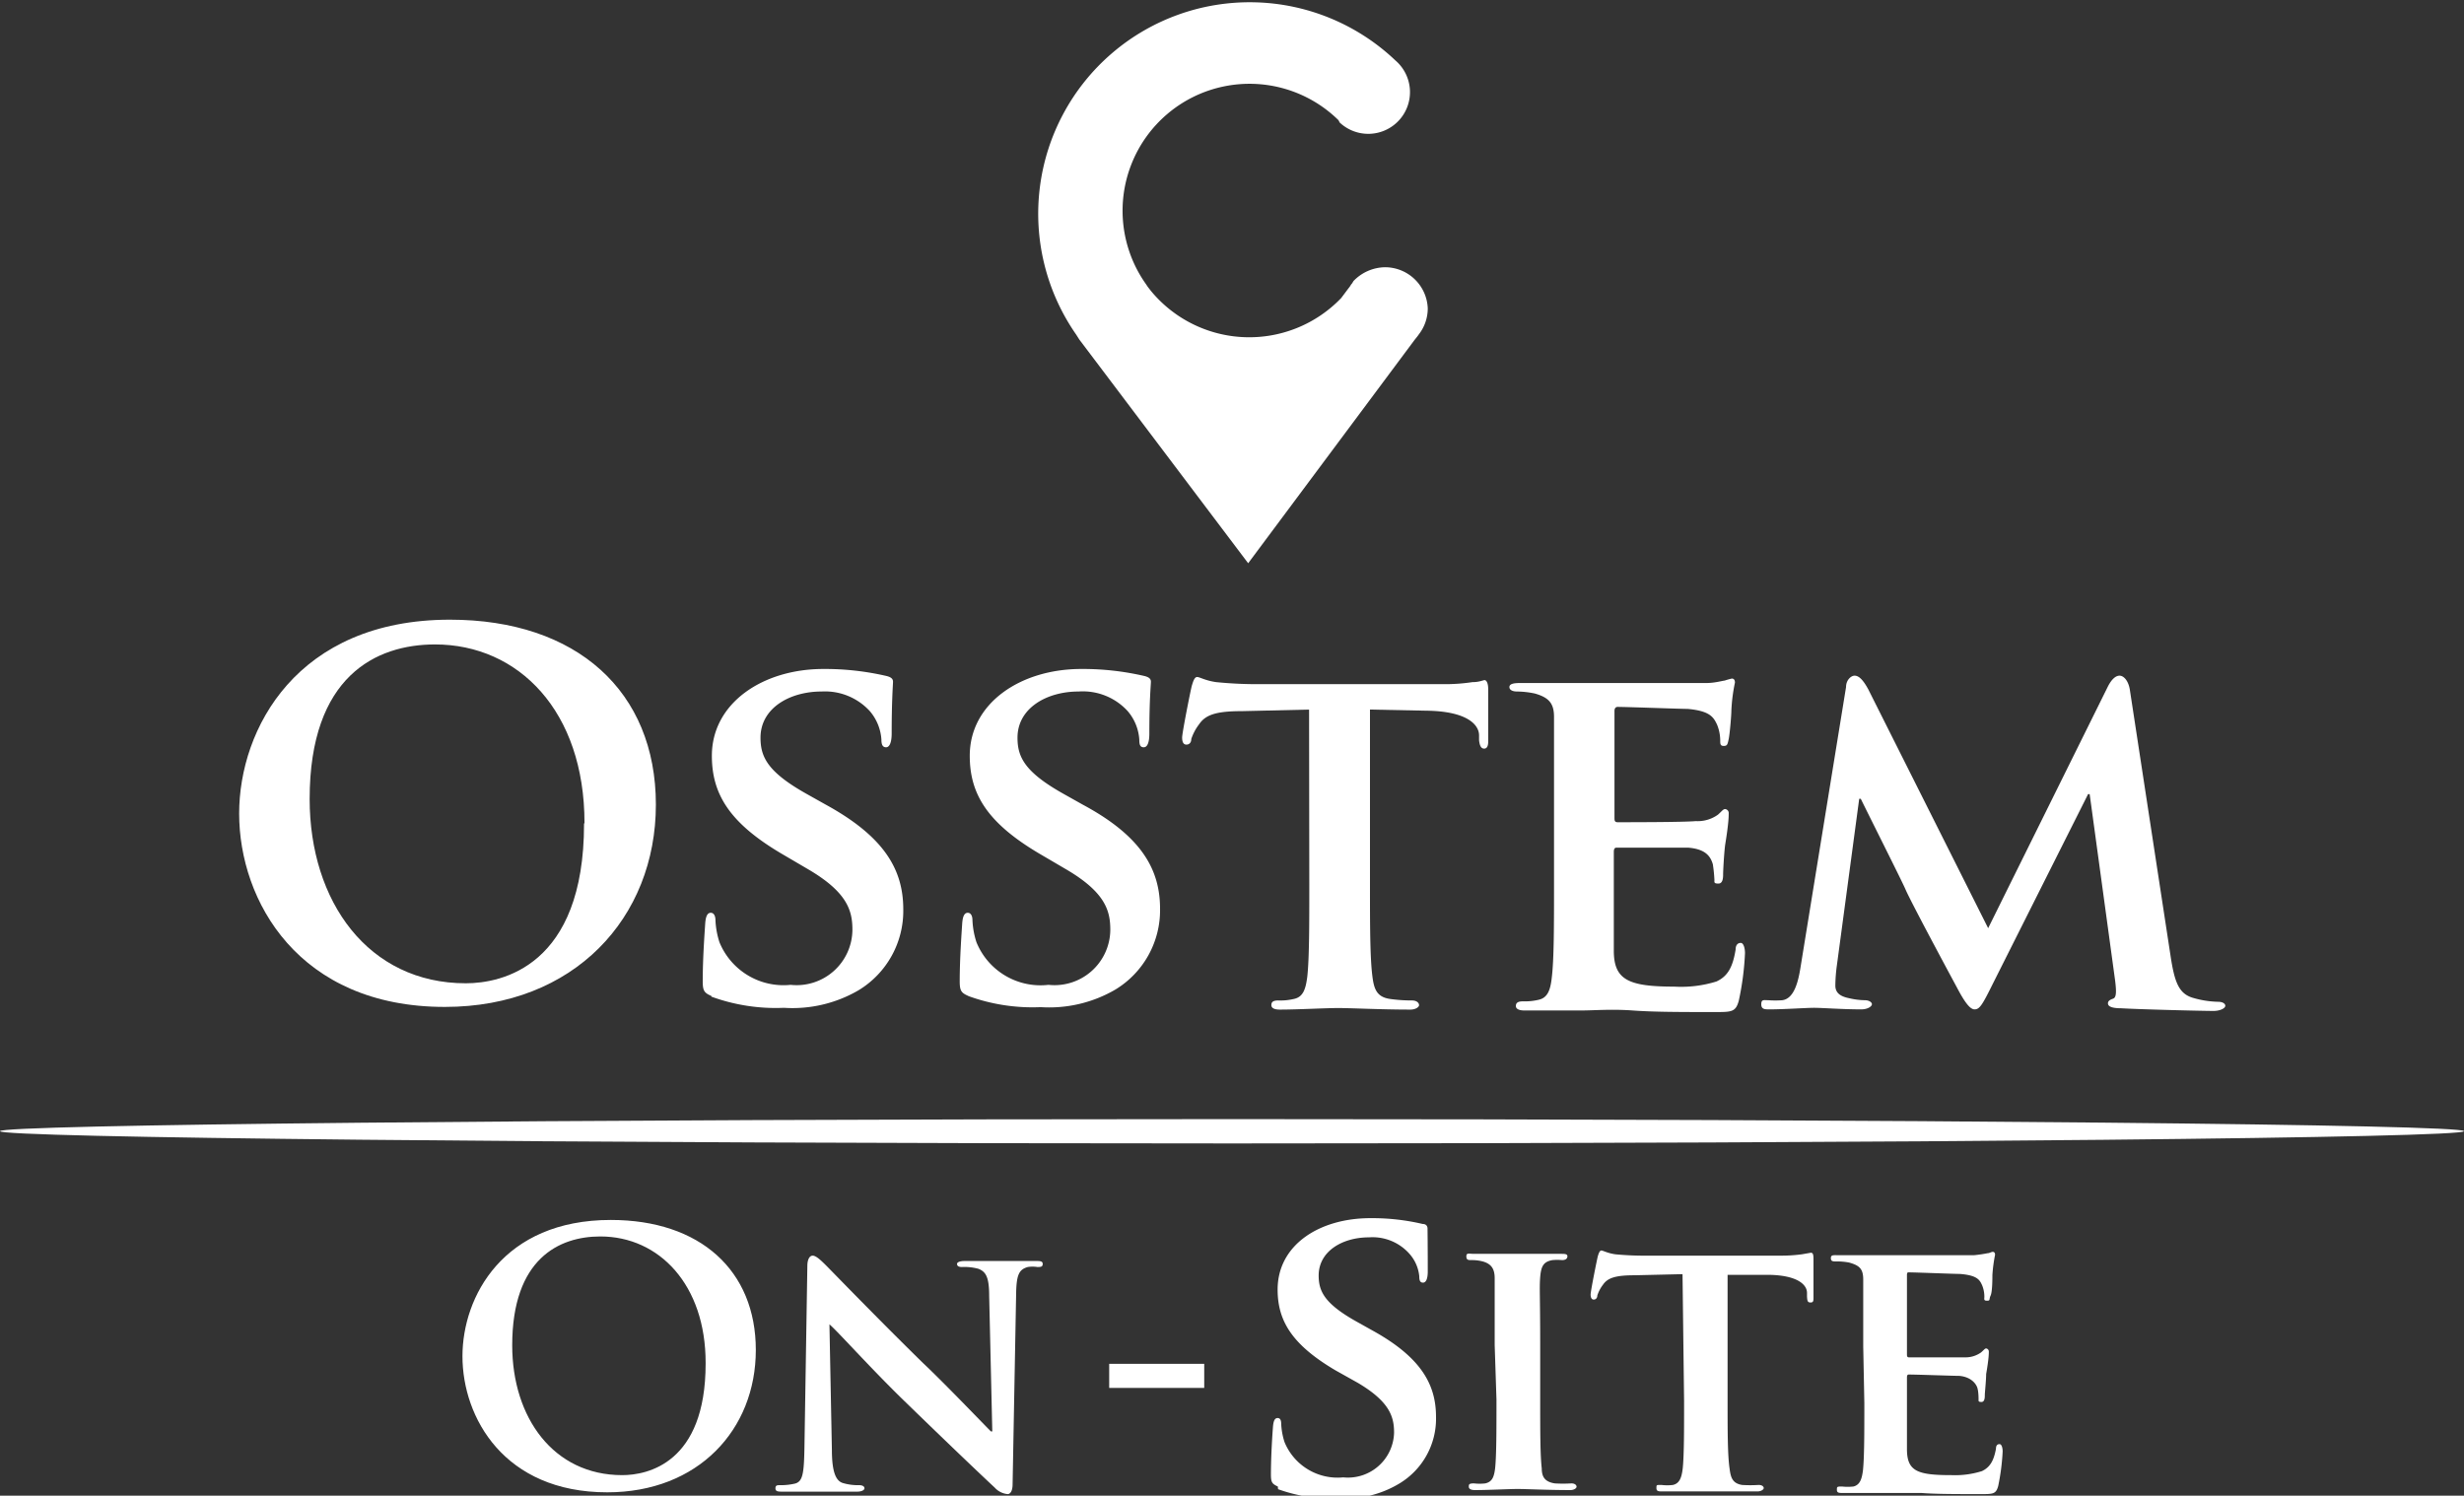
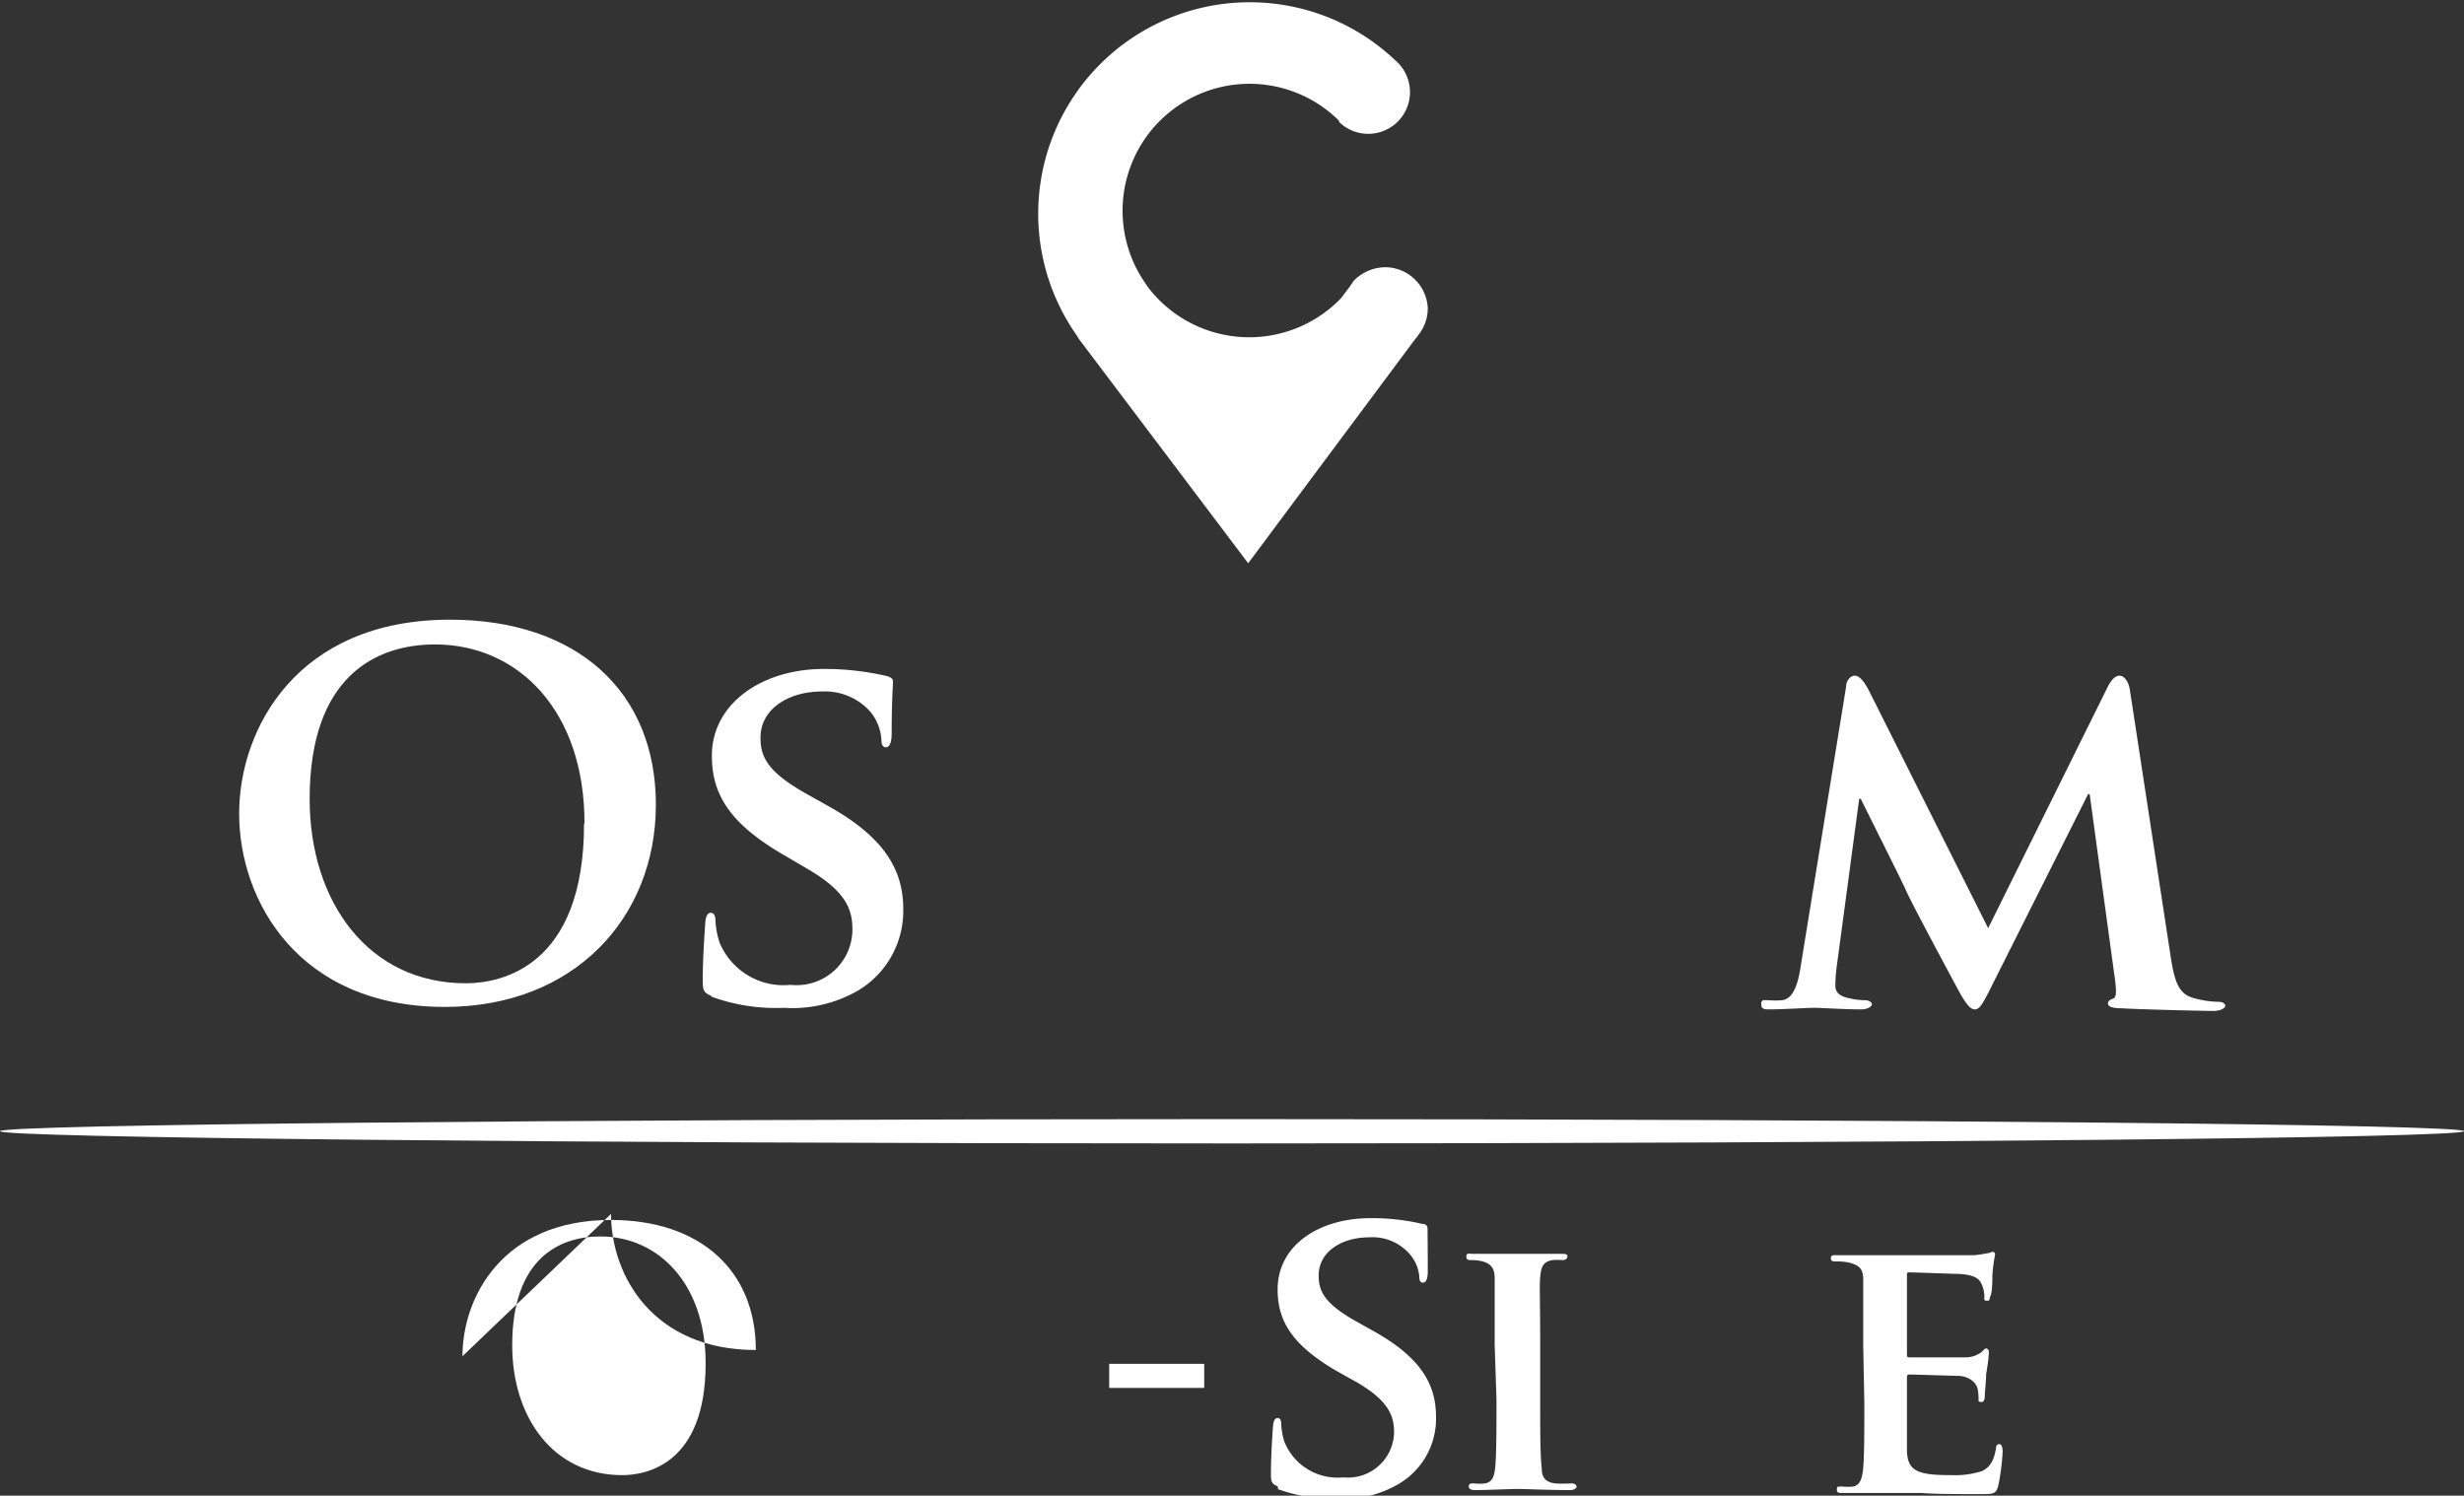
<svg xmlns="http://www.w3.org/2000/svg" viewBox="0 0 110.45 67.05">
  <rect x="0" y="0" width="110.45" height="67.05" fill="#333333" stroke="none" />
  <defs>
    <style>.cls-1{fill:#fff;}</style>
  </defs>
  <g id="Layer_2" data-name="Layer 2">
    <g id="Layer_1-2" data-name="Layer 1">
      <path class="cls-1" d="M64,13.82a1.9,1.9,0,0,1-.4,1.17l0,0c-.06.09-.13.17-.2.26l0,0-7.45,10L48.38,15.22,48.24,15A9.48,9.48,0,0,1,62.55,2.71,1.87,1.87,0,0,1,61.33,6a1.87,1.87,0,0,1-1.28-.51h0L60,5.39h0a5.69,5.69,0,0,0-8.63,7.35l.08.12.14.18a5.71,5.71,0,0,0,8.53.32l.33-.44,0,0a.91.91,0,0,0,.11-.16l0,0v0l.05-.06.06-.1h0a2,2,0,0,1,1.42-.62A1.92,1.92,0,0,1,64,13.82Z" />
      <path class="cls-1" d="M10.72,36.47c0-3.79,2.59-8.69,9.45-8.69,5.69,0,9.23,3.22,9.23,8.29s-3.66,9.07-9.46,9.07c-6.56,0-9.22-4.76-9.22-8.67Zm15.48.42c0-5-2.95-8-6.7-8-2.63,0-5.62,1.41-5.62,6.93,0,4.6,2.63,8.26,7,8.26,1.6,0,5.3-.75,5.3-7.15Z" />
      <path class="cls-1" d="M31.89,44.65c-.32-.14-.39-.23-.39-.66,0-1.05.09-2.25.11-2.57s.09-.5.25-.5.21.18.21.32a3.72,3.72,0,0,0,.18,1,3.1,3.1,0,0,0,3.19,1.91,2.5,2.5,0,0,0,2.77-2.46c0-.84-.2-1.68-2-2.73l-1.16-.68c-2.36-1.39-3.14-2.69-3.14-4.4,0-2.36,2.28-3.89,5-3.89a12.22,12.22,0,0,1,2.85.32c.18.05.27.12.27.25s-.06.8-.06,2.32c0,.41-.1.62-.25.62s-.21-.11-.21-.34a2.18,2.18,0,0,0-.52-1.28A2.72,2.72,0,0,0,36.83,31c-1.44,0-2.74.75-2.74,2.07,0,.87.32,1.55,2.12,2.55l.82.46c2.64,1.45,3.46,2.93,3.46,4.69a4.16,4.16,0,0,1-2,3.62,5.88,5.88,0,0,1-3.35.79,8.42,8.42,0,0,1-3.25-.5Z" />
-       <path class="cls-1" d="M43.41,44.65c-.32-.14-.39-.23-.39-.66,0-1.05.09-2.25.11-2.57s.09-.5.25-.5.21.18.21.32a3.72,3.72,0,0,0,.18,1A3.1,3.1,0,0,0,47,44.15a2.5,2.5,0,0,0,2.77-2.46c0-.84-.2-1.68-2-2.73l-1.16-.68c-2.36-1.39-3.14-2.69-3.14-4.4,0-2.36,2.28-3.89,5-3.89a12.22,12.22,0,0,1,2.85.32c.18.05.27.12.27.25s-.07.8-.07,2.32c0,.41-.09.62-.25.62s-.2-.11-.2-.34a2.18,2.18,0,0,0-.52-1.28A2.72,2.72,0,0,0,48.35,31c-1.44,0-2.74.75-2.74,2.07,0,.87.32,1.55,2.12,2.55l.82.46C51.19,37.5,52,39,52,40.74a4.16,4.16,0,0,1-2,3.62,5.88,5.88,0,0,1-3.35.79,8.42,8.42,0,0,1-3.25-.5Z" />
-       <path class="cls-1" d="M58.68,31.81l-3,.07c-1.16,0-1.64.16-1.93.59a2.24,2.24,0,0,0-.35.66c0,.16-.09.25-.22.25s-.19-.11-.19-.32.39-2.18.44-2.34.11-.37.23-.37.36.16.86.23a18.29,18.29,0,0,0,2,.09h8.13A8.19,8.19,0,0,0,66,30.58c.32,0,.48-.09.55-.09s.16.11.16.41,0,1.84,0,2.34c0,.21-.06.32-.18.32s-.2-.09-.23-.38l0-.21c0-.5-.57-1.09-2.37-1.11l-2.52-.05v7.83c0,1.77,0,3.3.11,4.14.07.55.19.91.77,1a6.94,6.94,0,0,0,1,.07c.23,0,.32.12.32.21s-.16.2-.39.2c-1.32,0-2.66-.07-3.23-.07s-1.82.07-2.62.07c-.25,0-.38-.07-.38-.2s.06-.21.31-.21a2.63,2.63,0,0,0,.71-.07c.41-.09.52-.45.59-1,.09-.82.09-2.35.09-4.12Z" />
-       <path class="cls-1" d="M69.66,36.24c0-2.94,0-3.49,0-4.1s-.23-.87-.86-1.05A4.07,4.07,0,0,0,68,31c-.2,0-.34-.07-.34-.2s.16-.18.46-.18c1,0,2.32,0,2.89,0s5.07,0,5.46,0,.68-.09.84-.11a3.29,3.29,0,0,1,.32-.09c.11,0,.14.09.14.18a7.65,7.65,0,0,0-.16,1.25c0,.21-.07,1.05-.12,1.28s-.06.31-.22.31-.16-.09-.16-.25a1.91,1.91,0,0,0-.14-.7c-.16-.34-.32-.62-1.32-.71-.34,0-2.73-.09-3.14-.09-.09,0-.14.07-.14.18v4.78c0,.12,0,.21.14.21.45,0,3,0,3.5-.05a1.56,1.56,0,0,0,1-.29c.16-.14.23-.25.32-.25a.18.18,0,0,1,.16.2c0,.12,0,.43-.16,1.41-.05.39-.09,1.16-.09,1.3s0,.43-.21.43-.18-.06-.18-.16a6.62,6.62,0,0,0-.07-.7c-.11-.39-.36-.69-1.11-.75C75.23,38,73,38,72.46,38c-.1,0-.12.09-.12.2v1.55c0,.66,0,2.3,0,2.87,0,1.31.66,1.61,2.71,1.61A5.33,5.33,0,0,0,76.94,44c.5-.23.73-.63.86-1.43,0-.21.1-.3.23-.3s.19.25.19.46a12.53,12.53,0,0,1-.28,2.14c-.14.5-.32.5-1.07.5-1.5,0-2.71,0-3.68-.07s-1.74,0-2.33,0c-.23,0-.66,0-1.13,0s-1,0-1.39,0c-.25,0-.39-.07-.39-.2s.07-.21.32-.21a2.7,2.7,0,0,0,.7-.07c.41-.09.53-.45.59-1,.1-.82.1-2.35.1-4.12Z" />
      <path class="cls-1" d="M82.75,30.8c0-.32.23-.51.38-.51s.34.1.62.62l5.37,10.7,5.37-10.84c.16-.31.34-.48.52-.48s.39.21.46.62l1.82,11.9c.18,1.21.37,1.73,1,1.92a4.32,4.32,0,0,0,1.14.18c.18,0,.32.07.32.18s-.23.23-.53.23c-.5,0-3.34-.07-4.14-.12-.48,0-.59-.11-.59-.22s.09-.16.23-.21.16-.27.09-.82L93.67,35.6H93.6l-4.3,8.56c-.45.91-.57,1.09-.79,1.09s-.48-.39-.8-1c-.48-.89-2.07-3.85-2.3-4.39-.16-.37-1.34-2.71-2-4.05h-.07l-1,7.46a7.25,7.25,0,0,0-.07.91c0,.37.28.5.62.57a3.29,3.29,0,0,0,.71.09c.18,0,.31.09.31.18s-.18.23-.48.23c-.84,0-1.75-.07-2.11-.07s-1.35.07-2,.07c-.21,0-.37,0-.37-.23s.12-.18.32-.18a4.18,4.18,0,0,0,.62,0c.54-.07.72-.85.82-1.48Z" />
      <path class="cls-1" d="M110.45,50.71c0,.3-24.72.55-55.22.55S0,51,0,50.71s24.72-.54,55.23-.54,55.22.24,55.22.54Z" />
-       <path class="cls-1" d="M20.73,60.8c0-2.67,1.82-6.11,6.65-6.11,4,0,6.5,2.26,6.5,5.83S31.3,66.9,27.22,66.9c-4.62,0-6.49-3.35-6.49-6.1Zm10.9.29c0-3.49-2.08-5.66-4.72-5.66-1.85,0-3.95,1-3.95,4.88,0,3.24,1.85,5.82,4.93,5.82,1.13,0,3.74-.53,3.74-5Z" />
-       <path class="cls-1" d="M37.29,65c0,1.06.21,1.39.48,1.48a2.4,2.4,0,0,0,.74.1c.16,0,.24.06.24.14s-.13.15-.32.15c-.91,0-1.57,0-1.83,0s-.8,0-1.52,0c-.19,0-.32,0-.32-.15s.1-.14.23-.14a2.79,2.79,0,0,0,.64-.07c.36-.09.41-.46.43-1.65l.13-8.11c0-.27.09-.46.24-.46s.37.21.61.45,2.28,2.35,4.33,4.36c1,.94,2.84,2.87,3.05,3.07h.06l-.14-6.08c0-.84-.15-1.08-.48-1.21a2.4,2.4,0,0,0-.74-.08c-.17,0-.22-.06-.22-.14s.14-.13.35-.13c.73,0,1.49,0,1.79,0s.69,0,1.38,0c.19,0,.32,0,.32.13s-.08.14-.24.14a1.36,1.36,0,0,0-.43,0c-.39.11-.5.35-.52,1.12l-.16,8.62c0,.31-.11.44-.22.44a.88.88,0,0,1-.58-.29c-.88-.82-2.64-2.51-4.11-3.94s-3-3.14-3.3-3.38h0Z" />
-       <path class="cls-1" d="M75.42,57.12l-2.16.05c-.85,0-1.2.12-1.41.43a1.57,1.57,0,0,0-.25.48c0,.11-.07.18-.16.18s-.14-.08-.14-.23.29-1.59.32-1.7.08-.27.16-.27.27.12.63.17a13.69,13.69,0,0,0,1.46.06h5.9a7,7,0,0,0,1-.06l.4-.07c.1,0,.12.08.12.3s0,1.34,0,1.7c0,.15,0,.23-.13.23s-.15-.06-.16-.28l0-.15c0-.36-.41-.79-1.72-.81l-1.84,0v5.69c0,1.29,0,2.4.09,3,.05.4.13.66.56.73a6,6,0,0,0,.74,0c.17,0,.23.08.23.14s-.11.15-.28.15c-1,0-1.93,0-2.35,0s-1.32,0-1.9,0c-.18,0-.28,0-.28-.15s0-.14.23-.14a2.11,2.11,0,0,0,.51,0c.3-.07.39-.33.44-.75.06-.59.06-1.7.06-3Z" />
+       <path class="cls-1" d="M20.73,60.8c0-2.67,1.82-6.11,6.65-6.11,4,0,6.5,2.26,6.5,5.83c-4.62,0-6.49-3.35-6.49-6.1Zm10.9.29c0-3.49-2.08-5.66-4.72-5.66-1.85,0-3.95,1-3.95,4.88,0,3.24,1.85,5.82,4.93,5.82,1.13,0,3.74-.53,3.74-5Z" />
      <path class="cls-1" d="M83.52,60.36c0-2.13,0-2.52,0-3s-.17-.63-.63-.76a2.9,2.9,0,0,0-.58-.05c-.15,0-.24,0-.24-.15s.11-.13.33-.13c.75,0,1.68,0,2.09,0h4a6,6,0,0,0,.61-.09c.08,0,.16-.06.23-.06s.1.06.1.13a7,7,0,0,0-.12.91c0,.14,0,.75-.08.92s0,.23-.16.23-.12-.07-.12-.18a1.34,1.34,0,0,0-.1-.51c-.11-.25-.23-.45-1-.51-.25,0-2-.07-2.28-.07-.06,0-.09,0-.09.13V60.7c0,.08,0,.15.09.15.33,0,2.21,0,2.54,0a1.19,1.19,0,0,0,.69-.22c.12-.1.17-.18.23-.18a.14.14,0,0,1,.12.15c0,.08,0,.31-.12,1,0,.28-.06.84-.06.94s0,.31-.15.31-.13-.05-.13-.11,0-.33-.05-.51-.27-.5-.81-.55c-.26,0-1.91-.06-2.27-.06-.07,0-.08.06-.08.15v1.12c0,.47,0,1.66,0,2.07,0,1,.47,1.17,2,1.17a4,4,0,0,0,1.36-.18c.36-.17.53-.46.63-1,0-.15.06-.21.16-.21s.14.18.14.33a10,10,0,0,1-.2,1.55c-.1.36-.23.36-.78.36-1.08,0-2,0-2.66-.05l-1.68,0-.83,0-1,0c-.18,0-.28,0-.28-.14s0-.15.23-.15a2.3,2.3,0,0,0,.51,0c.29-.07.38-.33.43-.74.06-.6.06-1.7.06-3Z" />
      <path class="cls-1" d="M57.28,66.64c-.26-.12-.31-.19-.31-.54,0-.87.07-1.86.09-2.12s.07-.41.21-.41.16.15.16.26a3.12,3.12,0,0,0,.15.82,2.57,2.57,0,0,0,2.63,1.58,2.07,2.07,0,0,0,2.28-2c0-.69-.17-1.38-1.63-2.24l-1-.56c-1.95-1.15-2.59-2.22-2.59-3.62,0-2,1.87-3.2,4.16-3.2a9.9,9.9,0,0,1,2.34.26c.15,0,.22.09.22.21S64,55.7,64,57c0,.33-.08.5-.21.5s-.17-.09-.17-.28a1.77,1.77,0,0,0-.43-1,2.21,2.21,0,0,0-1.83-.75c-1.18,0-2.25.62-2.25,1.71,0,.71.26,1.27,1.74,2.09l.68.38c2.17,1.2,2.84,2.42,2.84,3.86a3.39,3.39,0,0,1-1.65,3,4.72,4.72,0,0,1-2.75.66,7,7,0,0,1-2.68-.41Z" />
      <path class="cls-1" d="M67,60.3c0-2.14,0-2.54,0-3s-.19-.64-.5-.74a1.9,1.9,0,0,0-.54-.07c-.14,0-.23,0-.23-.17s.12-.11.35-.11l2,0,1.88,0c.18,0,.3,0,.3.11s-.09.17-.24.17a2.37,2.37,0,0,0-.43,0c-.4.07-.51.27-.55.76s0,.85,0,3v2.49c0,1.37,0,2.5.07,3.09,0,.39.15.6.58.67a6,6,0,0,0,.75,0c.16,0,.23.08.23.15s-.12.15-.28.15c-1,0-2-.05-2.36-.05s-1.33.05-1.91.05c-.18,0-.28-.05-.28-.15s0-.15.23-.15a2.24,2.24,0,0,0,.51,0c.3-.07.39-.27.44-.68.06-.58.06-1.71.06-3.08Z" />
      <rect class="cls-1" x="49.72" y="61.14" width="4.26" height="1.08" />
    </g>
  </g>
</svg>